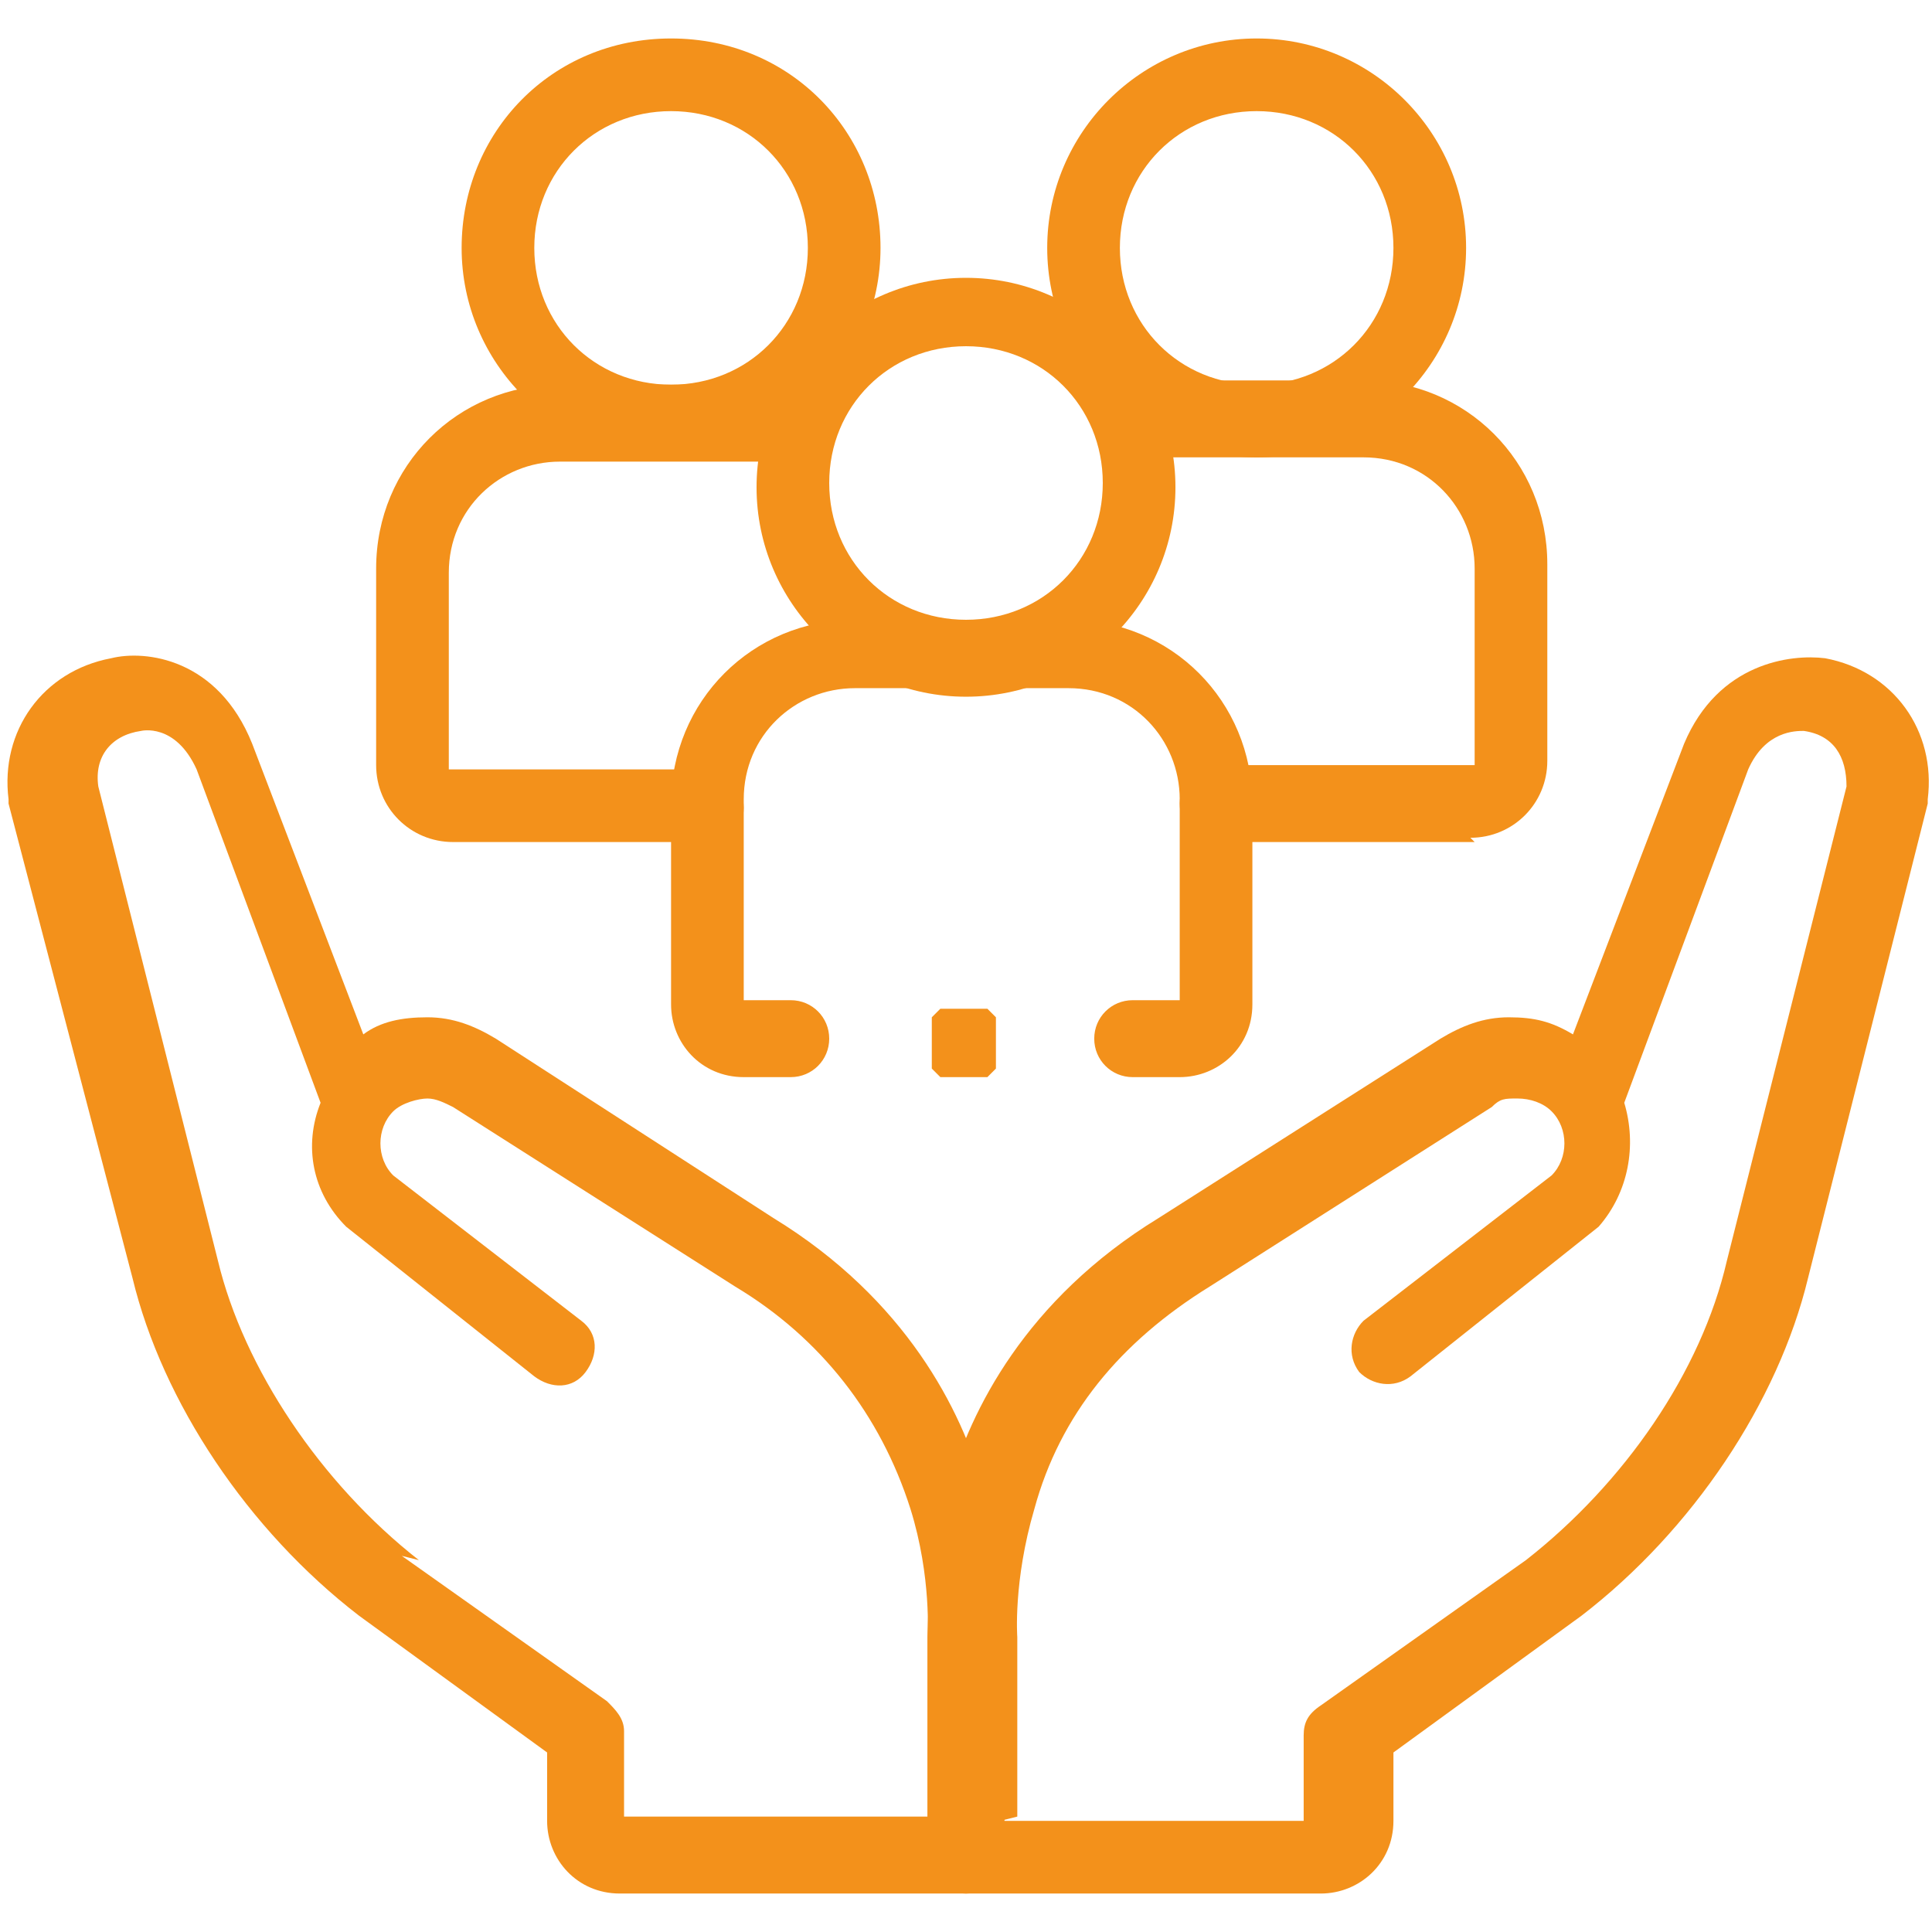
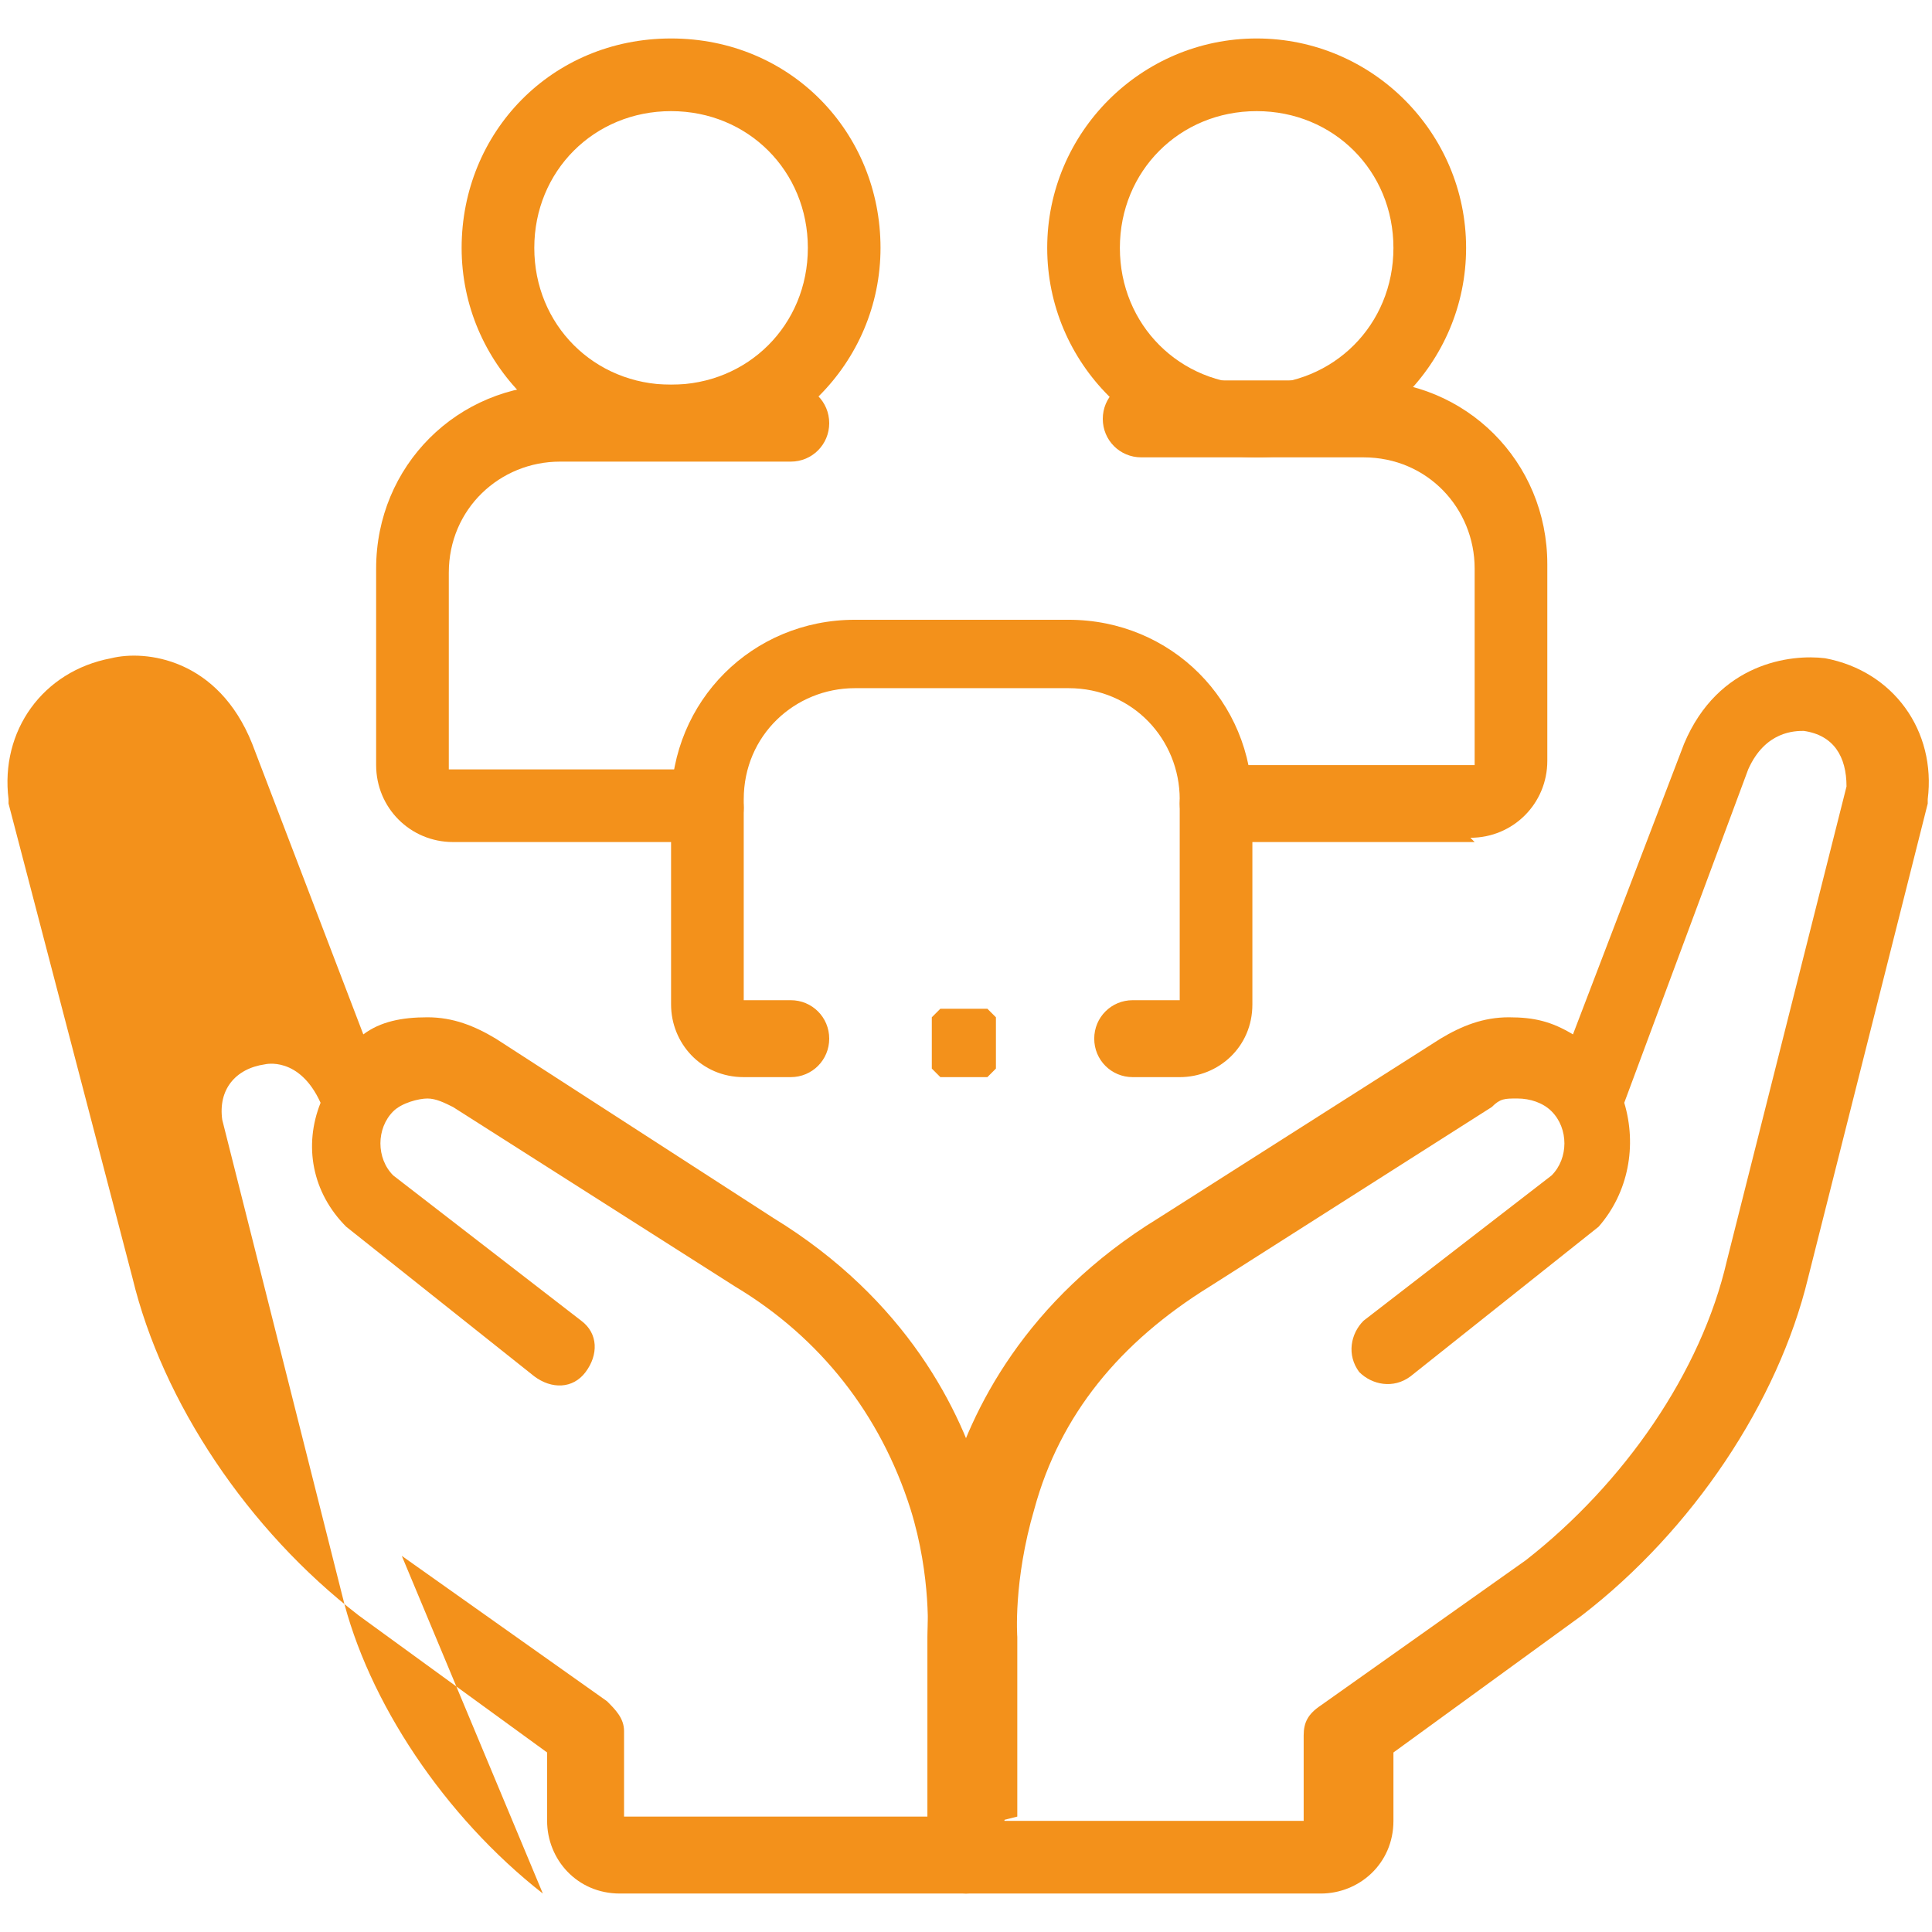
<svg xmlns="http://www.w3.org/2000/svg" id="Ebene_1" width="45.2" height="45.2" version="1.1" viewBox="0 0 45.2 45.2">
  <defs>
    <style>
      .st0 {
        fill: #f3911b;
      }
    </style>
  </defs>
  <path class="st0" d="M30.6,44.3h-8c-.5,0-.9-.4-.9-.9v-5c0-.3,0-1.8.5-3.6.5-1.8,1.8-4.4,4.9-6.3l6.6-4.2c.5-.3,1-.5,1.6-.5s1,.1,1.5.4l2.6-6.8s0,0,0,0c.8-1.9,2.5-2.1,3.3-2,1.6.3,2.6,1.7,2.4,3.3,0,0,0,0,0,.1l-2.8,11.1c-.7,2.9-2.7,5.9-5.3,7.9,0,0,0,0,0,0l-4.4,3.2v1.6c0,1-.8,1.7-1.7,1.7ZM23.4,42.6h7.1v-2c0-.3.1-.5.4-.7l4.8-3.4c2.3-1.8,4.1-4.4,4.7-7l2.8-11.1c0-.7-.3-1.2-1-1.3,0,0,0,0,0,0-.2,0-.9,0-1.3.9l-2.9,7.8c.3,1,.1,2.1-.6,2.9,0,0,0,0,0,0l-4.4,3.5c-.4.3-.9.2-1.2-.1-.3-.4-.2-.9.1-1.2l4.4-3.4c.4-.4.4-1.1,0-1.5-.2-.2-.5-.3-.8-.3s-.4,0-.6.2l-6.6,4.2s0,0,0,0c-2.1,1.3-3.5,3-4.1,5.2-.5,1.7-.4,3-.4,3,0,0,0,0,0,0v4.2Z" />
-   <path class="st0" d="M22.5,44.3h-8c-1,0-1.7-.8-1.7-1.7v-1.6l-4.4-3.2s0,0,0,0c-2.6-2-4.6-5-5.3-7.9L.2,18.8s0,0,0-.1c-.2-1.6.8-3,2.4-3.3.8-.2,2.5,0,3.3,2,0,0,0,0,0,0l2.6,6.8c.4-.3.9-.4,1.5-.4s1.1.2,1.6.5l6.5,4.2c3.1,1.9,4.4,4.5,4.9,6.3.5,1.8.5,3.3.5,3.6v5c0,.5-.4.9-.9.9ZM9.4,36.4l4.8,3.4c.2.2.4.4.4.7v2h7.1v-4.2s0,0,0,0c0,0,.1-1.4-.4-3-.7-2.2-2.1-4-4.1-5.2,0,0,0,0,0,0l-6.6-4.2c-.2-.1-.4-.2-.6-.2s-.6.1-.8.3c-.4.4-.4,1.1,0,1.5l4.4,3.4c.4.3.4.8.1,1.2-.3.4-.8.4-1.2.1l-4.4-3.5s0,0,0,0c-.8-.8-1-1.9-.6-2.9l-2.9-7.8c-.5-1.1-1.3-.9-1.3-.9,0,0,0,0,0,0-.7.1-1.1.6-1,1.3l2.8,11.1c.6,2.5,2.4,5.2,4.7,7Z" />
+   <path class="st0" d="M22.5,44.3h-8c-1,0-1.7-.8-1.7-1.7v-1.6l-4.4-3.2s0,0,0,0c-2.6-2-4.6-5-5.3-7.9L.2,18.8s0,0,0-.1c-.2-1.6.8-3,2.4-3.3.8-.2,2.5,0,3.3,2,0,0,0,0,0,0l2.6,6.8c.4-.3.9-.4,1.5-.4s1.1.2,1.6.5l6.5,4.2c3.1,1.9,4.4,4.5,4.9,6.3.5,1.8.5,3.3.5,3.6v5c0,.5-.4.9-.9.9ZM9.4,36.4l4.8,3.4c.2.2.4.4.4.7v2h7.1v-4.2s0,0,0,0c0,0,.1-1.4-.4-3-.7-2.2-2.1-4-4.1-5.2,0,0,0,0,0,0l-6.6-4.2c-.2-.1-.4-.2-.6-.2s-.6.1-.8.3c-.4.4-.4,1.1,0,1.5l4.4,3.4c.4.3.4.8.1,1.2-.3.4-.8.4-1.2.1l-4.4-3.5s0,0,0,0c-.8-.8-1-1.9-.6-2.9c-.5-1.1-1.3-.9-1.3-.9,0,0,0,0,0,0-.7.1-1.1.6-1,1.3l2.8,11.1c.6,2.5,2.4,5.2,4.7,7Z" />
  <path class="st0" d="M27.6,25.2h-1.1c-.5,0-.9-.4-.9-.9s.4-.9.9-.9h1.1v-4.7c0-1.4-1.1-2.6-2.6-2.6h-5c-1.4,0-2.6,1.1-2.6,2.6v4.7h1.1c.5,0,.9.4.9.9s-.4.9-.9.9h-1.1c-1,0-1.7-.8-1.7-1.7v-4.7c0-2.4,1.9-4.3,4.3-4.3h5c2.4,0,4.3,1.9,4.3,4.3v4.7c0,1-.8,1.7-1.7,1.7Z" />
-   <path class="st0" d="M22.6,16.3c-2.7,0-4.9-2.2-4.9-4.9s2.2-4.9,4.9-4.9,4.9,2.2,4.9,4.9-2.2,4.9-4.9,4.9ZM22.6,8.1c-1.8,0-3.2,1.4-3.2,3.2s1.4,3.2,3.2,3.2,3.2-1.4,3.2-3.2-1.4-3.2-3.2-3.2Z" />
  <path class="st0" d="M34.5,19.7h-6c-.5,0-.9-.4-.9-.9s.4-.9.9-.9h6s0,0,0,0v-4.6c0-1.4-1.1-2.6-2.6-2.6h-5.2c-.5,0-.9-.4-.9-.9s.4-.9.9-.9h5.2c2.4,0,4.3,1.9,4.3,4.3v4.6c0,1-.8,1.8-1.8,1.8Z" />
  <path class="st0" d="M29.4,10.7c-2.7,0-4.9-2.2-4.9-4.9S26.7.9,29.4.9s4.9,2.2,4.9,4.9-2.2,4.9-4.9,4.9ZM29.4,2.6c-1.8,0-3.2,1.4-3.2,3.2s1.4,3.2,3.2,3.2,3.2-1.4,3.2-3.2-1.4-3.2-3.2-3.2Z" />
  <path class="st0" d="M16.6,19.7h-6c-1,0-1.8-.8-1.8-1.8v-4.6c0-2.4,1.9-4.3,4.3-4.3h5.4c.5,0,.9.4.9.9s-.4.9-.9.9h-5.4c-1.4,0-2.6,1.1-2.6,2.6v4.6s0,0,0,0h6c.5,0,.9.4.9.9s-.4.9-.9.9Z" />
  <path class="st0" d="M15.7,10.7c-2.7,0-4.9-2.2-4.9-4.9S12.9.9,15.7.9s4.9,2.2,4.9,4.9-2.2,4.9-4.9,4.9ZM15.7,2.6c-1.8,0-3.2,1.4-3.2,3.2s1.4,3.2,3.2,3.2,3.2-1.4,3.2-3.2-1.4-3.2-3.2-3.2Z" />
  <path class="st0" d="M22.6,25.2c0,0-.1,0-.2,0s-.1,0-.2,0c0,0-.1,0-.2,0,0,0,0,0-.1-.1,0,0,0,0-.1-.1,0,0,0,0,0-.2,0,0,0-.1,0-.2,0,0,0-.1,0-.2s0-.1,0-.2c0,0,0-.1,0-.2,0,0,0-.1,0-.2,0,0,0,0,.1-.1s0,0,.1-.1c0,0,0,0,.2,0,0,0,.1,0,.2,0,.1,0,.2,0,.3,0,0,0,.1,0,.2,0,0,0,.1,0,.2,0,0,0,0,0,.1.1,0,0,0,0,.1.1,0,0,0,0,0,.2,0,0,0,.1,0,.2,0,0,0,.1,0,.2s0,.1,0,.2c0,0,0,.1,0,.2,0,0,0,.1,0,.2,0,0,0,0-.1.1,0,0,0,0-.1.1,0,0,0,0-.2,0,0,0-.1,0-.2,0,0,0-.1,0-.2,0Z" />
</svg>